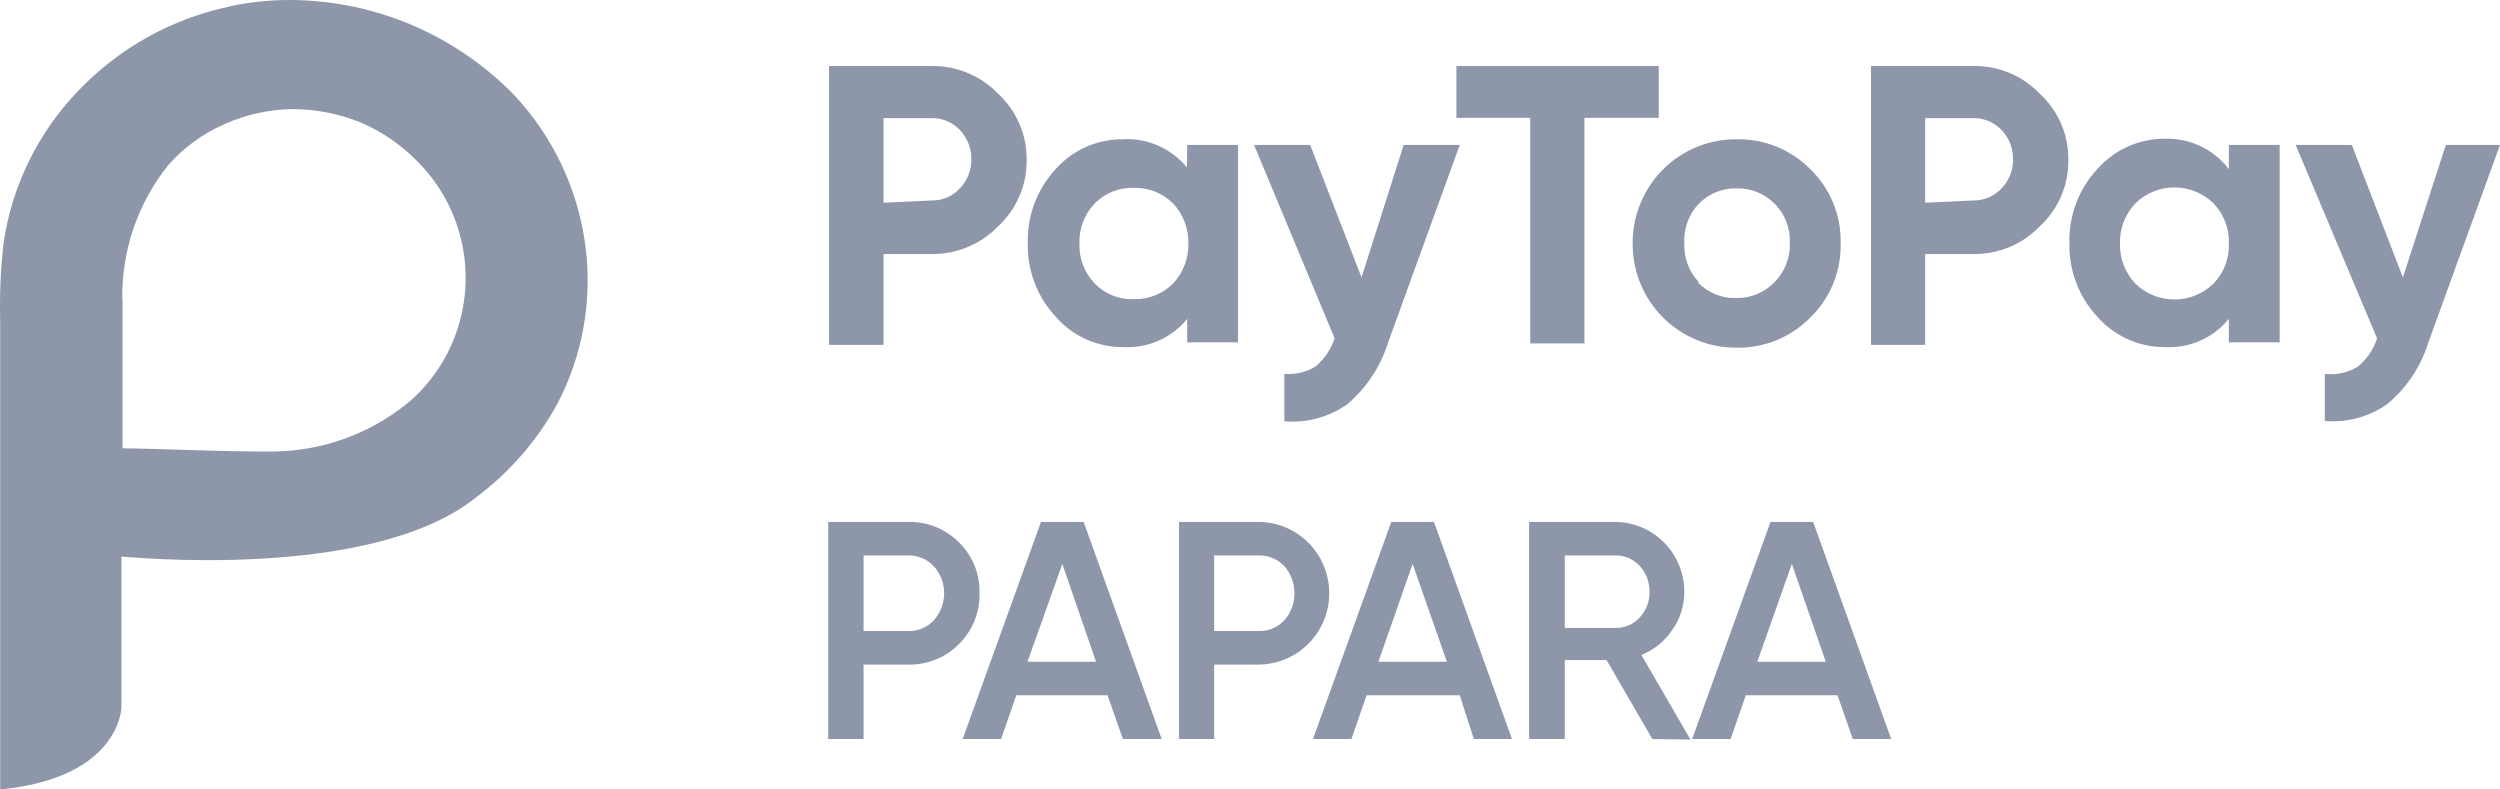
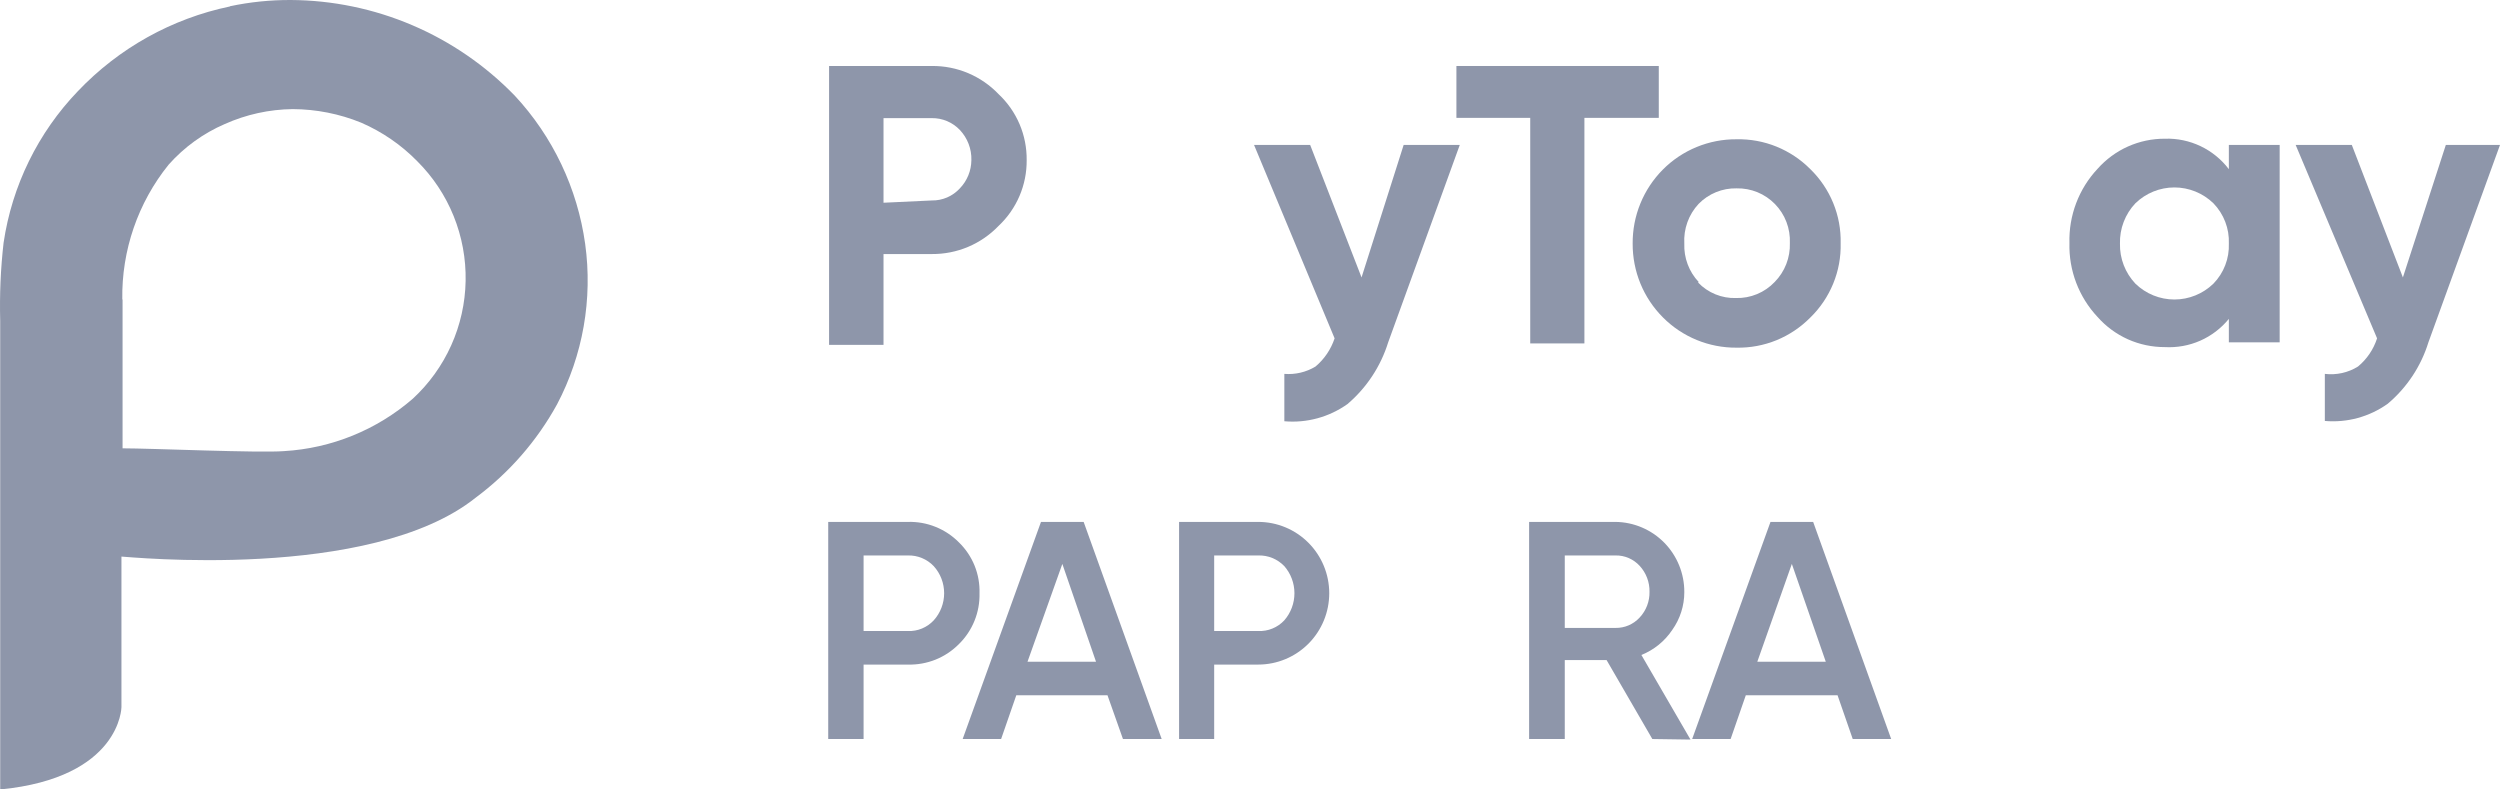
<svg xmlns="http://www.w3.org/2000/svg" width="76" height="24" viewBox="0 0 76 24" fill="none">
  <path d="M28.327 2.006C28.706 2.002 29.081 2.076 29.431 2.223C29.78 2.371 30.096 2.588 30.358 2.863C30.631 3.119 30.848 3.43 30.995 3.775C31.142 4.121 31.215 4.493 31.211 4.869C31.214 5.243 31.14 5.613 30.993 5.957C30.846 6.301 30.63 6.61 30.358 6.866C30.095 7.14 29.78 7.357 29.43 7.505C29.081 7.652 28.706 7.726 28.327 7.723H26.859V10.483H25.204V2.006H28.327ZM28.327 6.094C28.487 6.097 28.646 6.065 28.793 6.002C28.94 5.938 29.072 5.844 29.18 5.726C29.402 5.496 29.527 5.189 29.53 4.869C29.535 4.7 29.506 4.532 29.446 4.375C29.386 4.218 29.296 4.074 29.18 3.951C29.07 3.836 28.938 3.744 28.791 3.682C28.644 3.62 28.486 3.589 28.327 3.591H26.859V6.163L28.327 6.094Z" fill="#8E96AA" />
-   <path d="M36.092 4.406H37.636V10.406H36.092V9.694C35.857 9.981 35.559 10.208 35.221 10.357C34.883 10.506 34.515 10.572 34.146 10.552C33.759 10.555 33.376 10.475 33.023 10.317C32.669 10.159 32.354 9.926 32.098 9.634C31.531 9.028 31.224 8.221 31.245 7.389C31.223 6.554 31.529 5.744 32.098 5.134C32.355 4.847 32.669 4.618 33.021 4.463C33.373 4.308 33.754 4.23 34.138 4.234C34.506 4.213 34.874 4.28 35.212 4.429C35.551 4.578 35.849 4.805 36.083 5.091L36.092 4.406ZM33.284 8.623C33.437 8.779 33.621 8.902 33.824 8.983C34.026 9.064 34.244 9.102 34.462 9.094C34.682 9.102 34.902 9.063 35.108 8.982C35.313 8.901 35.5 8.779 35.657 8.623C35.967 8.295 36.135 7.858 36.126 7.406C36.132 7.181 36.093 6.956 36.013 6.746C35.932 6.536 35.811 6.343 35.657 6.18C35.499 6.026 35.312 5.904 35.107 5.823C34.901 5.742 34.682 5.703 34.462 5.709C34.244 5.703 34.027 5.742 33.825 5.823C33.622 5.904 33.438 6.025 33.284 6.18C33.127 6.342 33.005 6.534 32.924 6.744C32.843 6.955 32.806 7.18 32.815 7.406C32.807 7.63 32.844 7.854 32.925 8.063C33.006 8.272 33.128 8.463 33.284 8.623Z" fill="#8E96AA" />
  <path d="M42.671 4.406H44.377L42.201 10.406C41.974 11.137 41.545 11.788 40.964 12.283C40.406 12.68 39.726 12.866 39.044 12.806V11.366C39.375 11.393 39.707 11.315 39.991 11.143C40.26 10.917 40.461 10.62 40.572 10.286L38.123 4.406H39.829L41.391 8.434L42.671 4.406Z" fill="#8E96AA" />
  <path d="M50.427 2.006V3.583H48.166V10.44H46.519V3.583H44.275V2.006H50.427Z" fill="#8E96AA" />
  <path d="M55.035 9.652C54.742 9.949 54.392 10.184 54.007 10.342C53.621 10.499 53.207 10.577 52.791 10.569C52.376 10.572 51.964 10.493 51.58 10.335C51.196 10.177 50.847 9.945 50.554 9.65C50.26 9.356 50.027 9.006 49.869 8.621C49.711 8.236 49.631 7.822 49.633 7.406C49.63 6.988 49.709 6.574 49.867 6.188C50.024 5.802 50.257 5.451 50.55 5.156C50.844 4.86 51.194 4.627 51.578 4.469C51.963 4.311 52.375 4.231 52.791 4.234C53.206 4.225 53.62 4.301 54.005 4.457C54.391 4.614 54.741 4.847 55.035 5.143C55.335 5.435 55.571 5.785 55.73 6.173C55.889 6.561 55.966 6.978 55.956 7.397C55.966 7.816 55.889 8.233 55.73 8.621C55.571 9.009 55.335 9.36 55.035 9.652ZM51.622 8.589C51.77 8.744 51.95 8.866 52.148 8.947C52.346 9.028 52.559 9.067 52.773 9.06C52.993 9.066 53.211 9.025 53.414 8.941C53.617 8.857 53.8 8.731 53.951 8.572C54.104 8.416 54.224 8.231 54.303 8.028C54.382 7.824 54.419 7.607 54.412 7.389C54.421 7.171 54.386 6.953 54.308 6.749C54.231 6.546 54.112 6.36 53.96 6.204C53.808 6.048 53.626 5.925 53.425 5.843C53.224 5.761 53.008 5.721 52.791 5.726C52.577 5.721 52.364 5.761 52.166 5.842C51.968 5.923 51.788 6.044 51.639 6.197C51.488 6.358 51.371 6.548 51.297 6.756C51.222 6.964 51.19 7.185 51.203 7.406C51.195 7.619 51.229 7.833 51.304 8.033C51.379 8.233 51.492 8.416 51.639 8.572L51.622 8.589Z" fill="#8E96AA" />
-   <path d="M59.992 2.006C60.371 2 60.748 2.073 61.097 2.221C61.447 2.368 61.762 2.587 62.023 2.863C62.298 3.118 62.516 3.429 62.663 3.774C62.81 4.12 62.883 4.493 62.877 4.869C62.881 5.243 62.808 5.614 62.661 5.958C62.514 6.302 62.297 6.611 62.023 6.866C61.762 7.141 61.446 7.36 61.097 7.507C60.747 7.654 60.371 7.728 59.992 7.723H58.525V10.483H56.878V2.006H59.992ZM59.992 6.094C60.153 6.097 60.311 6.065 60.458 6.002C60.605 5.938 60.737 5.844 60.846 5.726C61.07 5.498 61.196 5.19 61.196 4.869C61.202 4.7 61.175 4.532 61.115 4.374C61.054 4.216 60.963 4.072 60.846 3.951C60.736 3.836 60.603 3.744 60.456 3.682C60.309 3.62 60.152 3.59 59.992 3.591H58.525V6.163L59.992 6.094Z" fill="#8E96AA" />
  <path d="M67.757 4.406H69.302V10.406H67.757V9.694C67.523 9.981 67.225 10.208 66.887 10.357C66.549 10.506 66.18 10.572 65.812 10.552C65.425 10.553 65.043 10.473 64.689 10.315C64.336 10.156 64.021 9.925 63.764 9.634C63.196 9.028 62.889 8.221 62.911 7.389C62.888 6.553 63.194 5.743 63.764 5.134C64.021 4.844 64.336 4.612 64.689 4.454C65.043 4.296 65.425 4.215 65.812 4.217C66.186 4.204 66.558 4.282 66.897 4.443C67.235 4.604 67.53 4.844 67.757 5.143V4.406ZM64.916 8.623C65.234 8.932 65.659 9.105 66.102 9.105C66.544 9.105 66.97 8.932 67.288 8.623C67.444 8.463 67.567 8.272 67.647 8.063C67.728 7.854 67.765 7.63 67.757 7.406C67.766 7.18 67.729 6.955 67.648 6.744C67.567 6.534 67.445 6.342 67.288 6.18C66.97 5.871 66.544 5.698 66.102 5.698C65.659 5.698 65.234 5.871 64.916 6.18C64.761 6.343 64.64 6.536 64.56 6.746C64.479 6.956 64.441 7.181 64.447 7.406C64.437 7.858 64.606 8.295 64.916 8.623Z" fill="#8E96AA" />
  <path d="M74.353 4.406H76L73.824 10.406C73.599 11.135 73.169 11.784 72.587 12.274C72.031 12.671 71.354 12.856 70.675 12.797V11.366C71.027 11.408 71.382 11.33 71.682 11.143C71.954 10.919 72.155 10.621 72.263 10.286L69.788 4.406H71.495L73.048 8.434L74.353 4.406Z" fill="#8E96AA" />
  <path d="M27.602 15.866C27.889 15.858 28.175 15.909 28.442 16.017C28.71 16.125 28.952 16.286 29.154 16.491C29.359 16.691 29.52 16.931 29.628 17.197C29.735 17.463 29.786 17.748 29.777 18.034C29.784 18.321 29.733 18.605 29.625 18.871C29.518 19.136 29.358 19.377 29.154 19.577C28.952 19.782 28.71 19.944 28.442 20.052C28.175 20.159 27.889 20.211 27.602 20.203H26.253V22.466H25.178V15.866H27.602ZM27.602 19.183C27.748 19.189 27.894 19.163 28.03 19.106C28.165 19.05 28.287 18.965 28.387 18.857C28.59 18.632 28.702 18.338 28.702 18.034C28.702 17.73 28.59 17.437 28.387 17.212C28.286 17.105 28.163 17.021 28.028 16.965C27.893 16.909 27.748 16.882 27.602 16.886H26.253V19.183H27.602Z" fill="#8E96AA" />
  <path d="M34.138 22.466L33.668 21.137H30.895L30.434 22.466H29.265L31.646 15.866H32.943L35.315 22.466H34.138ZM31.236 20.117H33.319L32.295 17.143L31.236 20.117Z" fill="#8E96AA" />
  <path d="M38.251 15.866C38.823 15.866 39.372 16.094 39.777 16.501C40.182 16.908 40.409 17.459 40.409 18.034C40.409 18.609 40.182 19.161 39.777 19.568C39.372 19.974 38.823 20.203 38.251 20.203H36.911V22.466H35.844V15.866H38.251ZM38.251 19.183C38.398 19.189 38.546 19.164 38.683 19.107C38.82 19.051 38.943 18.966 39.044 18.857C39.242 18.629 39.351 18.337 39.351 18.034C39.351 17.732 39.242 17.439 39.044 17.211C38.942 17.105 38.818 17.02 38.682 16.964C38.545 16.908 38.398 16.881 38.251 16.886H36.911V19.183H38.251Z" fill="#8E96AA" />
-   <path d="M44.804 22.466L44.377 21.137H41.544L41.084 22.466H39.915L42.295 15.866H43.592L45.964 22.466H44.804ZM41.903 20.117H43.985L42.944 17.143L41.903 20.117Z" fill="#8E96AA" />
  <path d="M50.231 22.466L48.84 20.066H47.569V22.466H46.485V15.866H49.113C49.671 15.873 50.204 16.101 50.596 16.5C50.987 16.9 51.206 17.439 51.203 18C51.204 18.412 51.075 18.814 50.837 19.149C50.608 19.492 50.28 19.758 49.898 19.911L51.391 22.483L50.231 22.466ZM47.569 16.886V19.089H49.113C49.251 19.091 49.387 19.064 49.514 19.009C49.64 18.954 49.754 18.873 49.847 18.771C50.044 18.561 50.151 18.281 50.145 17.991C50.151 17.7 50.044 17.417 49.847 17.203C49.754 17.101 49.64 17.02 49.514 16.965C49.387 16.91 49.251 16.883 49.113 16.886H47.569Z" fill="#8E96AA" />
  <path d="M56.323 22.466L55.862 21.137H53.072L52.611 22.466H51.442L53.823 15.866H55.12L57.492 22.466H56.323ZM53.422 20.117H55.504L54.472 17.143L53.422 20.117Z" fill="#8E96AA" />
  <path d="M3.718 9.103C3.694 7.614 4.193 6.163 5.126 5.006C5.598 4.474 6.181 4.052 6.832 3.771C7.483 3.48 8.185 3.325 8.897 3.317C9.611 3.32 10.318 3.459 10.979 3.729C11.618 4.006 12.198 4.404 12.686 4.903C13.163 5.378 13.539 5.945 13.792 6.571C14.044 7.196 14.168 7.866 14.155 8.541C14.143 9.215 13.994 9.881 13.718 10.496C13.442 11.111 13.044 11.664 12.55 12.12C11.454 13.07 10.077 13.63 8.633 13.714C7.891 13.774 4.588 13.629 3.726 13.629C3.726 12.12 3.726 10.611 3.726 9.103H3.718ZM6.986 0.197C5.224 0.565 3.614 1.462 2.37 2.769C1.156 4.032 0.366 5.644 0.109 7.38C0.019 8.168 -0.015 8.961 0.006 9.754C0.006 10.74 0.006 11.717 0.006 12.703V24C3.675 23.64 3.692 21.497 3.692 21.497C3.692 20.297 3.692 18.129 3.692 16.92C3.837 16.92 11.252 17.691 14.461 15.129C15.479 14.372 16.323 13.405 16.935 12.291C17.722 10.796 18.021 9.09 17.789 7.414C17.554 5.726 16.806 4.151 15.647 2.906C14.76 1.992 13.702 1.265 12.533 0.766C11.364 0.267 10.108 0.007 8.838 3.67996e-05C8.218 -0.002 7.601 0.061 6.995 0.189" fill="#8E96AA" />
</svg>